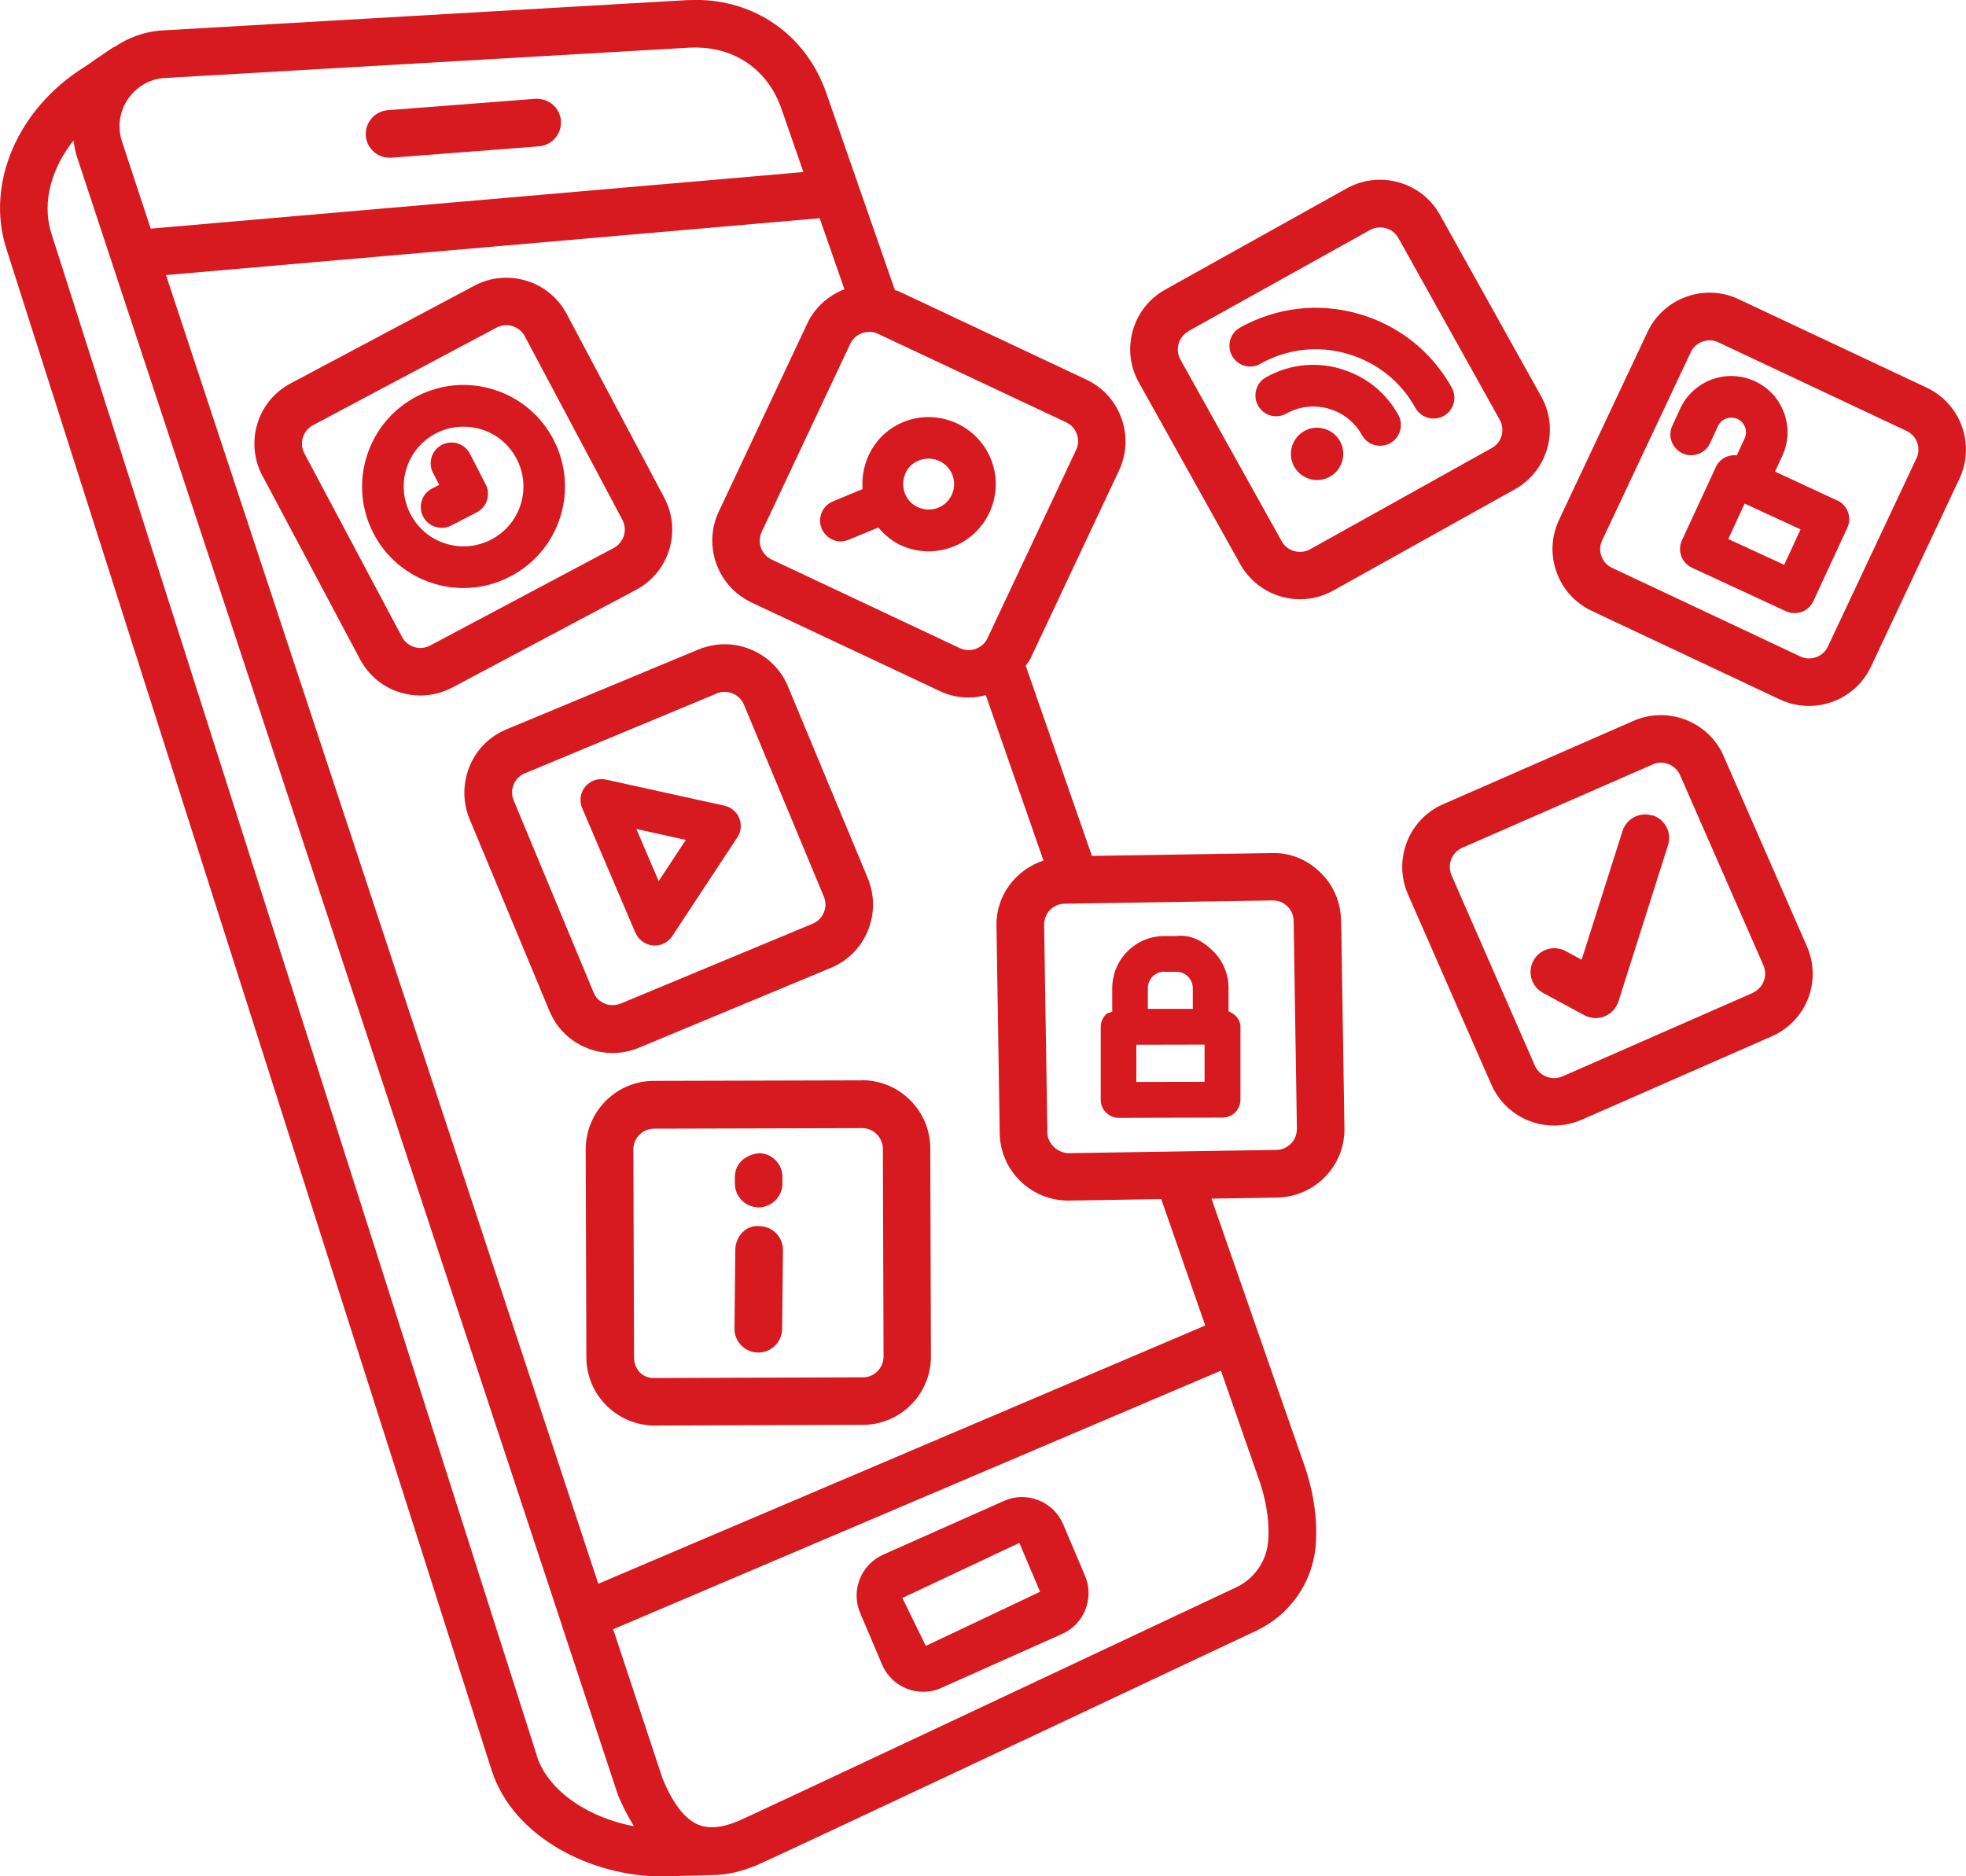
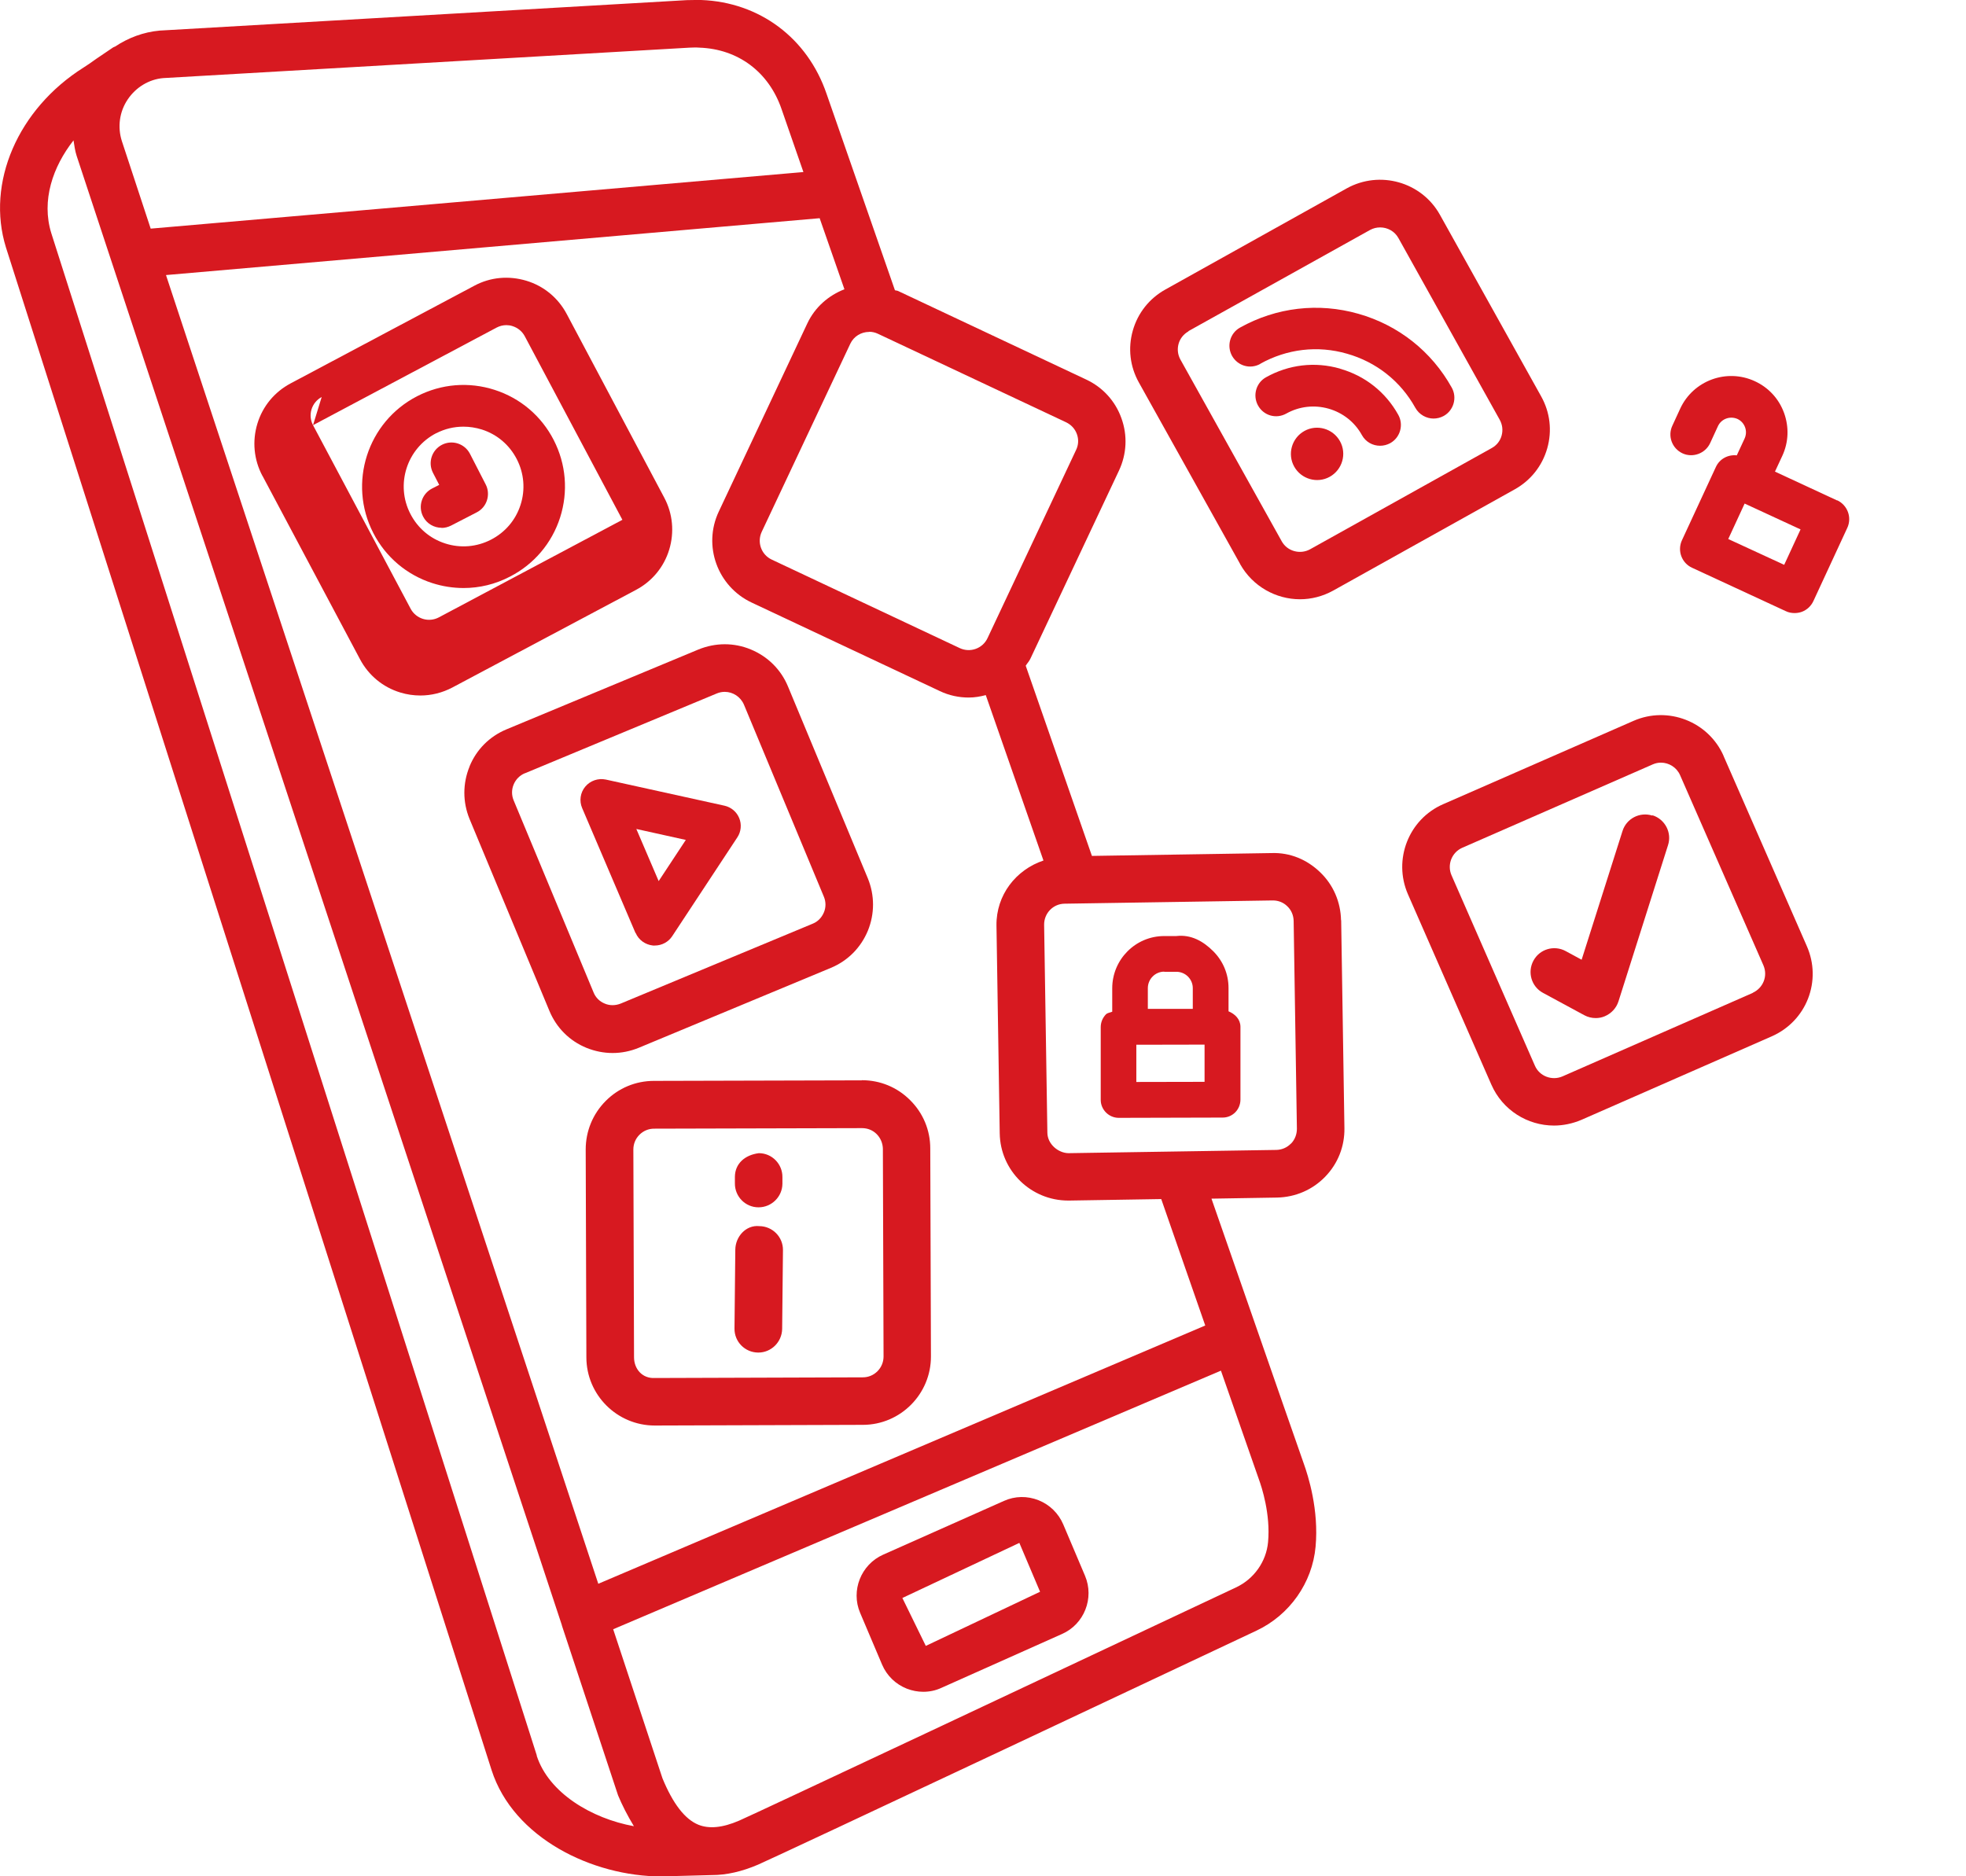
<svg xmlns="http://www.w3.org/2000/svg" id="Layer_2" viewBox="0 0 145.21 138.61">
  <defs>
    <style>.cls-1{fill:#d71920;}</style>
  </defs>
  <g id="Layer_1-2">
    <g>
-       <path class="cls-1" d="M28.77,11.65s.09,0,.14,0l10.9-.84c.97-.08,1.69-.92,1.62-1.89-.07-.97-.91-1.67-1.89-1.62l-10.9,.84c-.97,.08-1.69,.92-1.62,1.89,.07,.92,.84,1.62,1.75,1.62h0Z" />
      <path class="cls-1" d="M65.15,122.97c.35,.82,1,1.45,1.83,1.78,.39,.15,.8,.23,1.21,.23,.46,0,.91-.09,1.34-.29l8.91-3.98c1.64-.72,2.4-2.65,1.7-4.3l-1.61-3.8c-.35-.82-1-1.45-1.82-1.78-.83-.33-1.74-.32-2.56,.05l-8.92,3.97c-1.64,.73-2.4,2.66-1.7,4.3l1.62,3.82Zm10.14-8.99l1.53,3.61-8.44,4-1.73-3.54,8.64-4.07Z" />
      <path class="cls-1" d="M91.6,41.68c.93,1.65,2.65,2.59,4.42,2.59,.83,0,1.67-.21,2.45-.64l13.41-7.48c1.18-.66,2.03-1.73,2.4-3.03,.37-1.3,.21-2.66-.45-3.84l-7.48-13.42c-1.36-2.43-4.44-3.29-6.87-1.95l-13.41,7.48c-1.18,.66-2.03,1.73-2.4,3.03-.37,1.3-.21,2.66,.45,3.84l7.48,13.41Zm-3.82-17.22l13.41-7.47c.24-.13,.49-.19,.75-.19,.54,0,1.07,.28,1.35,.79l7.48,13.42c.2,.36,.25,.77,.14,1.17s-.37,.72-.73,.92h0s-13.42,7.48-13.42,7.48c-.73,.4-1.68,.15-2.09-.59l-7.48-13.42c-.2-.36-.25-.77-.14-1.17,.11-.39,.37-.72,.73-.92h0Z" />
      <path class="cls-1" d="M93.09,26.87c1.96-1.09,4.22-1.37,6.4-.74,2.16,.61,3.96,2.03,5.05,4,.28,.5,.81,.79,1.34,.79,.25,0,.51-.06,.75-.19,.74-.41,1.01-1.35,.6-2.09-1.49-2.68-3.94-4.62-6.9-5.46-2.95-.84-6.05-.48-8.74,1.02-.74,.41-1,1.35-.59,2.09,.42,.74,1.34,1.01,2.09,.59h0Z" />
      <path class="cls-1" d="M98.97,27.23c-1.85-.53-3.78-.3-5.46,.64-.74,.41-1,1.35-.59,2.09,.42,.75,1.34,1.01,2.09,.59,.95-.53,2.06-.66,3.12-.36,1.05,.3,1.93,.99,2.46,1.95,.28,.51,.8,.79,1.34,.79,.25,0,.51-.06,.75-.19,.74-.41,1.01-1.35,.6-2.09-.93-1.68-2.46-2.89-4.3-3.41h0Z" />
      <path class="cls-1" d="M96.34,31.84c-.93,.52-1.27,1.7-.75,2.63s1.7,1.27,2.63,.75,1.27-1.7,.75-2.63-1.7-1.27-2.63-.75Z" />
      <path class="cls-1" d="M127.31,55.85h0c-1.12-2.55-4.11-3.71-6.65-2.6l-14.07,6.16c-2.55,1.11-3.71,4.1-2.6,6.65l6.16,14.06c.83,1.9,2.68,3.03,4.63,3.03,.67,0,1.36-.14,2.02-.42l14.06-6.17c1.23-.54,2.19-1.53,2.68-2.78,.49-1.26,.46-2.63-.08-3.87l-6.16-14.07Zm2.15,17.5l-14.06,6.17c-.77,.33-1.69-.01-2.03-.79l-6.16-14.07c-.34-.78,.02-1.69,.79-2.03l14.07-6.16c.2-.09,.41-.13,.61-.13,.59,0,1.16,.35,1.41,.92l6.16,14.06c.16,.38,.17,.79,.02,1.17-.15,.38-.44,.68-.81,.85h0Z" />
-       <path class="cls-1" d="M62.1,39.99c.2,0,.4-.04,.59-.12l2.18-.9c.5,.58,1.09,1.08,1.82,1.38,.61,.25,1.25,.38,1.9,.38s1.29-.13,1.9-.38c2.52-1.05,3.73-3.95,2.68-6.48-1.05-2.52-3.96-3.73-6.48-2.68-2.02,.84-3.13,2.87-2.98,4.94l-2.19,.91c-.78,.32-1.16,1.22-.83,2.01,.25,.59,.82,.95,1.42,.95h0Zm4.74-4.95c.19-.47,.55-.83,1.02-1.02,.24-.1,.48-.14,.72-.14,.74,0,1.44,.44,1.75,1.16,.19,.47,.19,.98,0,1.44-.19,.47-.55,.83-1.02,1.02h0c-.46,.19-.97,.19-1.44,0-.47-.19-.83-.55-1.02-1.02-.19-.47-.19-.98,0-1.44h0Z" />
      <path class="cls-1" d="M122.04,60.25c-.93-.29-1.91,.22-2.2,1.14l-3.02,9.51-1.18-.64c-.85-.46-1.92-.15-2.38,.71-.46,.85-.15,1.92,.71,2.38l3.05,1.65c.26,.14,.55,.21,.84,.21,.22,0,.45-.04,.66-.13,.48-.2,.86-.6,1.02-1.1l3.66-11.54c.3-.92-.21-1.91-1.14-2.21h0Z" />
-       <path class="cls-1" d="M19.38,35.14l7.21,13.56c.63,1.19,1.69,2.07,2.98,2.46,.49,.15,.99,.22,1.48,.22,.81,0,1.62-.2,2.36-.59l13.56-7.21c1.19-.63,2.07-1.69,2.46-2.98,.39-1.29,.26-2.66-.37-3.84l-7.2-13.56c-.63-1.19-1.69-2.07-2.98-2.46-1.3-.39-2.66-.27-3.85,.37l-13.56,7.21c-1.19,.63-2.07,1.69-2.46,2.98-.39,1.29-.26,2.66,.37,3.85h0Zm3.74-3.73l13.56-7.21c.23-.12,.47-.18,.72-.18,.15,0,.3,.02,.45,.07,.39,.12,.72,.39,.91,.75h0l7.21,13.56c.19,.36,.23,.78,.11,1.17-.12,.39-.39,.72-.75,.91l-13.56,7.21c-.36,.19-.78,.23-1.17,.11-.39-.12-.72-.39-.91-.75l-7.21-13.56c-.19-.36-.23-.78-.11-1.17s.39-.72,.75-.91h0Z" />
+       <path class="cls-1" d="M19.38,35.14l7.21,13.56c.63,1.19,1.69,2.07,2.98,2.46,.49,.15,.99,.22,1.48,.22,.81,0,1.62-.2,2.36-.59l13.56-7.21c1.19-.63,2.07-1.69,2.46-2.98,.39-1.29,.26-2.66-.37-3.84l-7.2-13.56c-.63-1.19-1.69-2.07-2.98-2.46-1.3-.39-2.66-.27-3.85,.37l-13.56,7.21c-1.19,.63-2.07,1.69-2.46,2.98-.39,1.29-.26,2.66,.37,3.85h0Zm3.74-3.73l13.56-7.21c.23-.12,.47-.18,.72-.18,.15,0,.3,.02,.45,.07,.39,.12,.72,.39,.91,.75h0l7.21,13.56l-13.56,7.21c-.36,.19-.78,.23-1.17,.11-.39-.12-.72-.39-.91-.75l-7.21-13.56c-.19-.36-.23-.78-.11-1.17s.39-.72,.75-.91h0Z" />
      <path class="cls-1" d="M34.68,56.63c-.51,1.25-.51,2.62,0,3.87l5.9,14.18c.52,1.25,1.49,2.22,2.74,2.73,.62,.25,1.27,.38,1.93,.38s1.31-.13,1.94-.39l14.18-5.9c1.25-.52,2.21-1.49,2.73-2.74,.51-1.25,.51-2.62,0-3.87l-5.9-14.18c-.52-1.25-1.49-2.21-2.74-2.73-1.25-.52-2.62-.51-3.87,0l-14.18,5.9c-1.25,.52-2.22,1.49-2.73,2.74h0Zm4.08,.5l14.18-5.9c.19-.08,.39-.12,.59-.12,.6,0,1.17,.36,1.42,.95l5.9,14.18c.16,.38,.16,.8,0,1.17-.16,.38-.45,.68-.83,.83l-14.18,5.9c-.38,.15-.8,.16-1.17,0-.38-.15-.68-.45-.83-.83l-5.9-14.18c-.16-.38-.16-.8,0-1.18,.16-.38,.45-.67,.83-.83h0Z" />
      <path class="cls-1" d="M99.05,67.98c-.03-1.35-.57-2.61-1.54-3.54-.97-.94-2.23-1.47-3.59-1.42l-13.27,.21-4.89-14.05c.11-.18,.26-.33,.35-.53l6.54-13.89c.57-1.22,.64-2.59,.18-3.86-.45-1.27-1.38-2.29-2.6-2.86l-13.89-6.54c-.08-.04-.16-.03-.24-.06l-5.05-14.51C59.64,2.8,56.09,.16,51.79,0c-.35,0-.7,0-1.06,.01L11.79,2.26c-1.2,.11-2.31,.53-3.29,1.18-.04,.02-.09,.03-.14,.06-1.18,.79-1.53,1.04-1.75,1.2l-.44,.29C1.32,8.05-1.04,13.51,.44,18.28l35.87,112.49c1.61,5.01,7.44,7.85,12.55,7.85,.22,0,.45,0,.68-.02l3.03-.08s.01,0,.02,0c1.07,0,2.21-.26,3.4-.77,1.34-.57,35.37-16.6,36.82-17.29,2.44-1.15,4.12-3.53,4.36-6.2,.25-2.72-.54-5.22-.88-6.16-.09-.24-2.23-6.39-5.42-15.56l-1.39-3.99,4.85-.08c1.35-.03,2.61-.57,3.55-1.54,.94-.97,1.44-2.24,1.42-3.59l-.24-15.36s0,0,0,0h0ZM64.2,24.51c.22,0,.44,.05,.65,.15l13.9,6.54c.37,.18,.65,.48,.79,.87,.14,.39,.12,.8-.06,1.17l-6.54,13.9c-.36,.77-1.28,1.1-2.05,.74l-13.89-6.54c-.77-.36-1.1-1.28-.74-2.05l6.54-13.89c.26-.56,.82-.88,1.39-.88h0Zm-1.83-3.14c-1.16,.45-2.17,1.31-2.74,2.52l-6.54,13.9c-1.19,2.52-.1,5.53,2.42,6.72l13.9,6.54c.69,.33,1.42,.48,2.14,.48,.43,0,.85-.07,1.26-.18l4.26,12.22c-2.03,.68-3.5,2.55-3.47,4.8l.24,15.35c.04,2.76,2.3,4.97,5.06,4.97h.07l6.8-.11,1.77,5.09c.53,1.52,1.01,2.91,1.48,4.25l-44.83,19.08C35.97,92.14,19.31,41.66,12.26,20.32l48.28-4.2,1.83,5.25ZM9.43,7.35c.61-.91,1.58-1.49,2.62-1.58L50.93,3.52c.25-.01,.49-.02,.73,0,2.86,.1,5.13,1.8,6.07,4.55l1.61,4.64L11.13,16.89c-1.29-3.92-2.08-6.31-2.13-6.47-.33-1.04-.18-2.16,.43-3.07h0Zm30.22,122.34L3.79,17.23c-.75-2.42,.11-4.91,1.64-6.86,.06,.38,.11,.77,.23,1.14,21.21,64.25,31.16,94.4,35.84,108.55,0,0,0,.01,0,.02h0c4.12,12.47,4.14,12.51,4.15,12.55,.29,.7,.69,1.49,1.17,2.28-3.13-.57-6.29-2.46-7.18-5.21h0Zm50.53-28.43c1.72,4.93,2.78,7.97,2.8,8.02,.21,.57,.87,2.58,.68,4.64-.13,1.44-1.04,2.73-2.37,3.35-12.25,5.77-35.67,16.79-36.7,17.23-1.23,.53-2.22,.62-3.01,.3-1-.41-1.88-1.56-2.65-3.43-.07-.2-1.45-4.37-3.64-11.01l44.88-19.1Zm5.17-16.78c-.29,.3-.67,.46-1.08,.47l-15.35,.24c-.75-.01-1.55-.66-1.56-1.51l-.24-15.36c-.01-.85,.66-1.55,1.51-1.56l15.36-.24h.03c.4,0,.78,.15,1.06,.43,.3,.28,.46,.67,.47,1.08l.24,15.36c0,.41-.15,.8-.43,1.09h0Z" />
      <path class="cls-1" d="M90.74,74.72v-1.73c0-1.03-.4-1.99-1.13-2.72-.73-.73-1.63-1.25-2.73-1.12h-.89c-2.12,0-3.84,1.73-3.84,3.86v1.73c-.16,.07-.34,.07-.47,.2-.24,.25-.38,.58-.38,.94v5.39c.01,.72,.61,1.31,1.33,1.31h0l7.68-.02c.35,0,.68-.14,.93-.39,.24-.25,.38-.58,.38-.94v-5.39c-.01-.55-.4-.93-.88-1.13h0Zm-4.75-2.93h.9s0,0,0,0c.32,0,.63,.13,.85,.35,.23,.23,.36,.53,.36,.86v1.53s-3.32,0-3.32,0v-1.53c0-.67,.54-1.22,1.21-1.22h0Zm-2.06,8.14v-2.75s5.04-.01,5.04-.01v2.75s-5.04,.01-5.04,.01Z" />
      <path class="cls-1" d="M46.95,68.92c.22,.52,.71,.87,1.28,.93,.05,0,.09,0,.14,0,.51,0,1-.26,1.28-.69l4.81-7.3c.28-.42,.33-.96,.14-1.42-.19-.47-.6-.81-1.09-.92l-8.76-1.93c-.57-.12-1.15,.08-1.52,.52-.37,.44-.46,1.06-.23,1.59l3.94,9.23Zm3.71-6.88l-2.01,3.05-1.65-3.85,3.66,.81Z" />
      <path class="cls-1" d="M63.66,79.81l-15.36,.04c-1.35,0-2.62,.53-3.57,1.49-.95,.96-1.47,2.23-1.47,3.58l.05,15.35c0,2.78,2.27,5.04,5.05,5.04h.01l15.36-.05c2.78,0,5.04-2.28,5.03-5.06l-.05-15.36c0-1.35-.53-2.62-1.49-3.57-.95-.95-2.21-1.47-3.55-1.47h-.02Zm1.55,5.04l.05,15.36c0,.41-.16,.8-.45,1.09s-.67,.45-1.08,.45l-15.36,.05c-.94,.05-1.54-.68-1.54-1.53l-.05-15.35c0-.42,.16-.8,.45-1.09,.29-.29,.67-.45,1.08-.45l15.36-.04h0c.41,0,.79,.15,1.08,.44,.29,.29,.45,.68,.46,1.08h0Z" />
      <path class="cls-1" d="M56.08,90.58c-.98-.1-1.76,.77-1.77,1.74l-.06,5.83c-.01,.97,.77,1.76,1.74,1.77h.02c.96,0,1.74-.78,1.76-1.74l.06-5.83c.01-.97-.77-1.76-1.74-1.77Z" />
      <path class="cls-1" d="M56.01,89.19h.02c.96,0,1.75-.78,1.76-1.74v-.49c.01-.97-.77-1.77-1.74-1.77-1.03,.13-1.76,.77-1.77,1.74v.49c-.01,.97,.77,1.77,1.74,1.77Z" />
      <path class="cls-1" d="M31.94,43.08c.75,.24,1.53,.36,2.3,.36,1.18,0,2.35-.28,3.42-.84,1.78-.91,3.1-2.47,3.71-4.37,.61-1.91,.44-3.94-.47-5.72-.91-1.78-2.47-3.1-4.37-3.71-1.9-.61-3.93-.45-5.72,.47-3.67,1.89-5.13,6.42-3.24,10.1,.91,1.78,2.47,3.1,4.37,3.71h0Zm.27-11.07c.64-.33,1.32-.49,2.02-.49,.45,0,.91,.07,1.36,.21,1.13,.36,2.04,1.14,2.58,2.19h0c.54,1.05,.64,2.25,.28,3.37-.36,1.13-1.14,2.04-2.19,2.58-1.05,.54-2.25,.64-3.37,.28-1.13-.36-2.04-1.14-2.58-2.19-1.12-2.17-.26-4.84,1.91-5.96h0Z" />
      <path class="cls-1" d="M32.61,39c.24,0,.48-.06,.7-.17l1.9-.98c.36-.18,.64-.51,.76-.9,.12-.39,.09-.81-.1-1.17l-1.16-2.26c-.39-.75-1.31-1.05-2.07-.66-.75,.39-1.05,1.31-.66,2.07l.46,.89-.53,.27c-.75,.39-1.05,1.31-.66,2.07,.27,.53,.81,.83,1.37,.83h0Z" />
      <g>
-         <path class="cls-1" d="M142.31,28.64l-13.9-6.54c-2.5-1.18-5.53-.11-6.72,2.42l-6.54,13.89c-.57,1.22-.64,2.59-.18,3.86,.45,1.27,1.38,2.28,2.6,2.86l13.89,6.54c.69,.32,1.41,.48,2.15,.48,.57,0,1.15-.1,1.72-.3,1.27-.46,2.28-1.38,2.86-2.6l6.54-13.9c1.18-2.52,.09-5.53-2.42-6.71h0Zm-.76,5.22l-6.54,13.9c-.17,.37-.48,.65-.87,.79-.39,.14-.8,.12-1.18-.06l-13.89-6.54c-.37-.17-.65-.48-.79-.87-.14-.39-.12-.8,.06-1.17l6.54-13.89c.26-.55,.81-.88,1.39-.88,.22,0,.44,.05,.65,.15l13.89,6.54c.77,.36,1.1,1.28,.74,2.05h0Z" />
        <path class="cls-1" d="M135.69,36.97l-4.59-2.13,.54-1.16c.47-1.01,.51-2.13,.13-3.18-.38-1.04-1.14-1.87-2.16-2.34-2.08-.96-4.55-.05-5.51,2.03l-.58,1.26c-.36,.77-.02,1.68,.75,2.04,.75,.35,1.68,.02,2.04-.75l.58-1.26c.25-.54,.89-.77,1.44-.53,.26,.12,.46,.34,.56,.61,.1,.27,.09,.56-.03,.83l-.58,1.25c-.64-.07-1.27,.25-1.55,.87l-2.5,5.4c-.17,.37-.19,.79-.05,1.17,.14,.38,.42,.69,.79,.86l6.93,3.21c.21,.1,.42,.14,.65,.14,.18,0,.36-.03,.53-.09,.38-.14,.69-.43,.86-.8l2.5-5.4c.36-.77,.02-1.68-.74-2.04h0Zm-3.9,4.76l-4.14-1.91,1.21-2.62,4.13,1.91-1.21,2.62Z" />
      </g>
    </g>
  </g>
</svg>